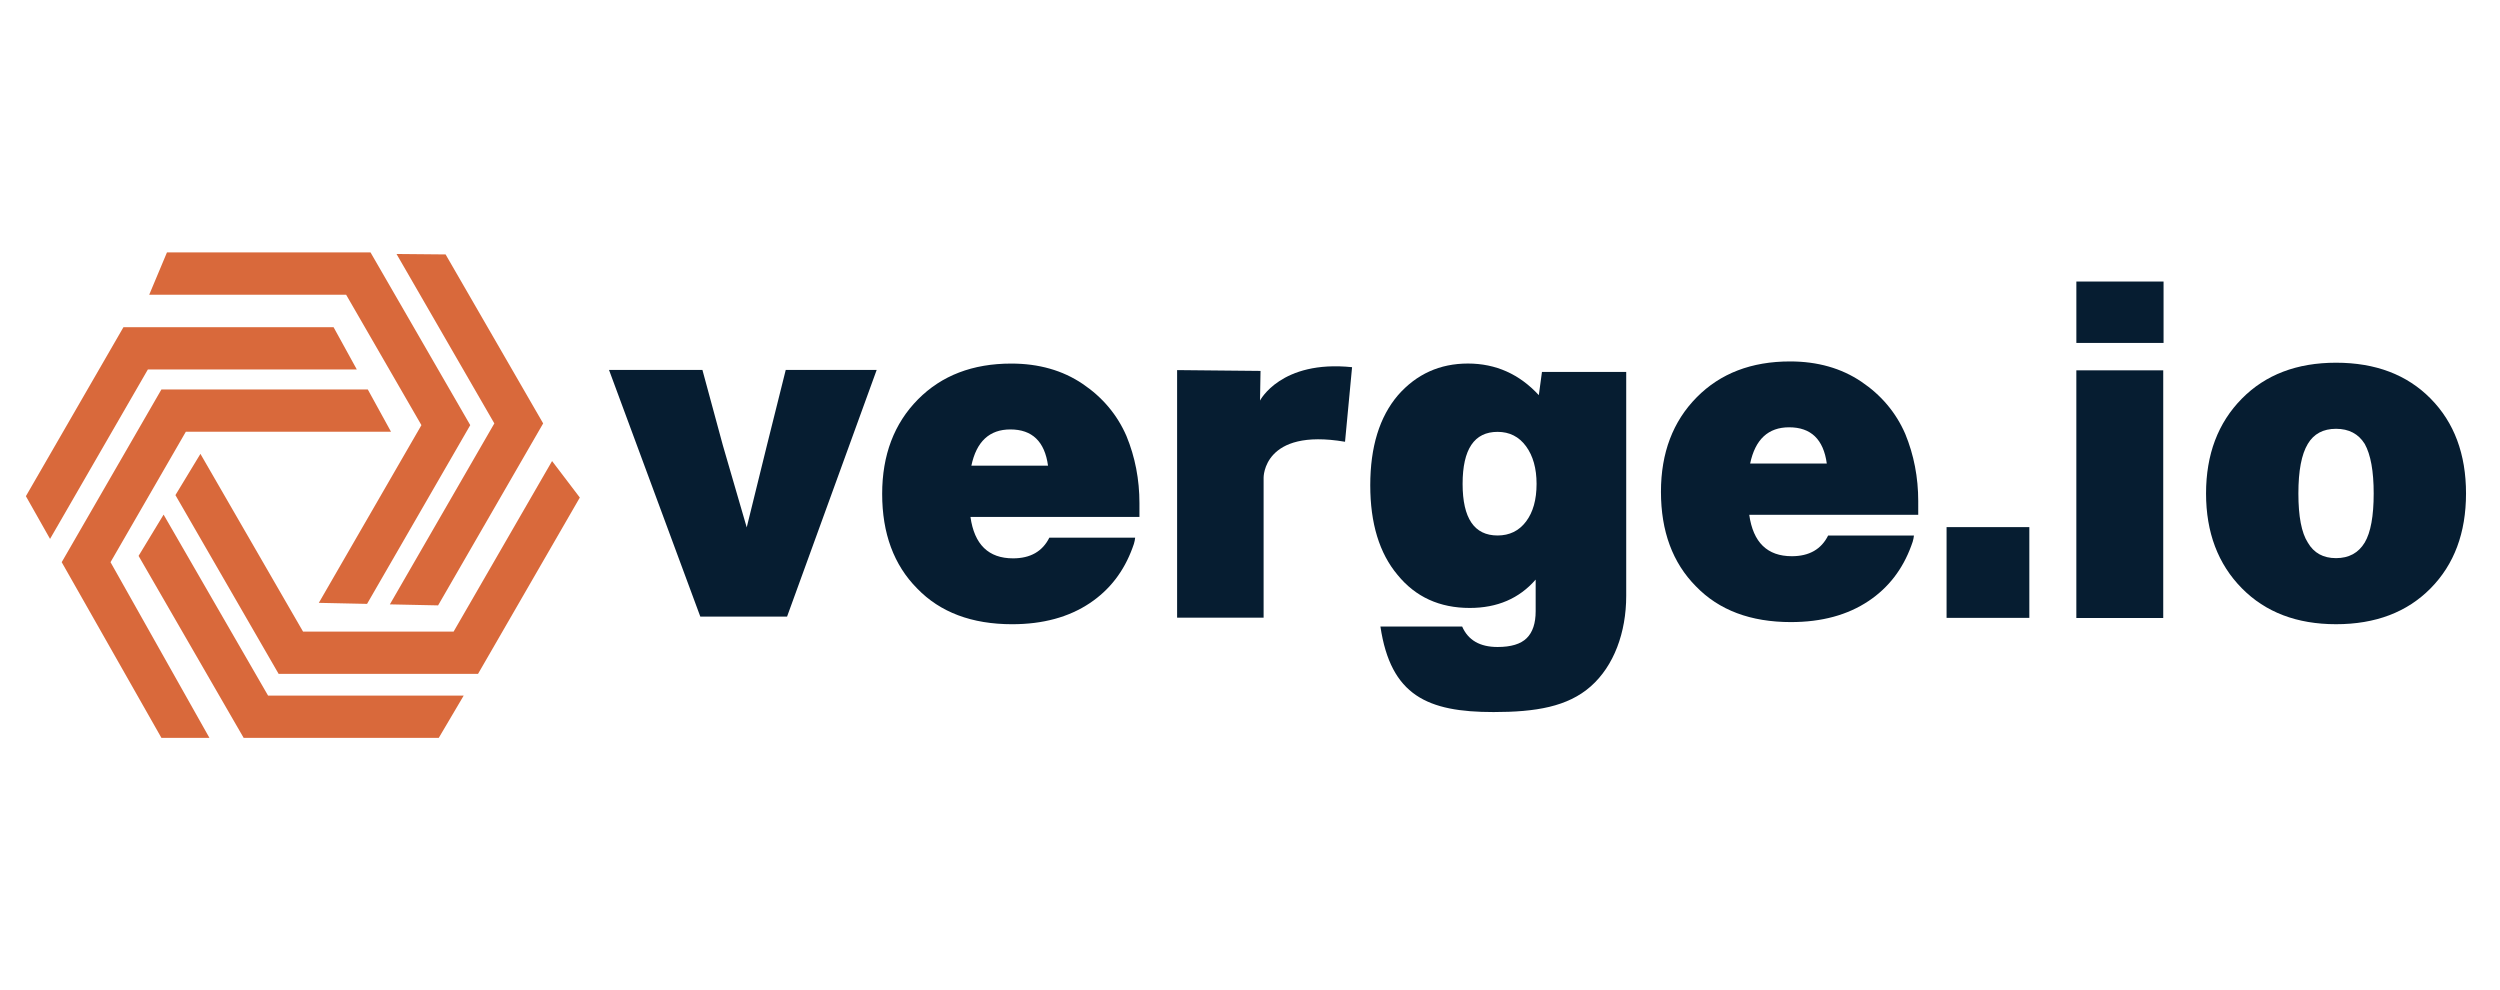
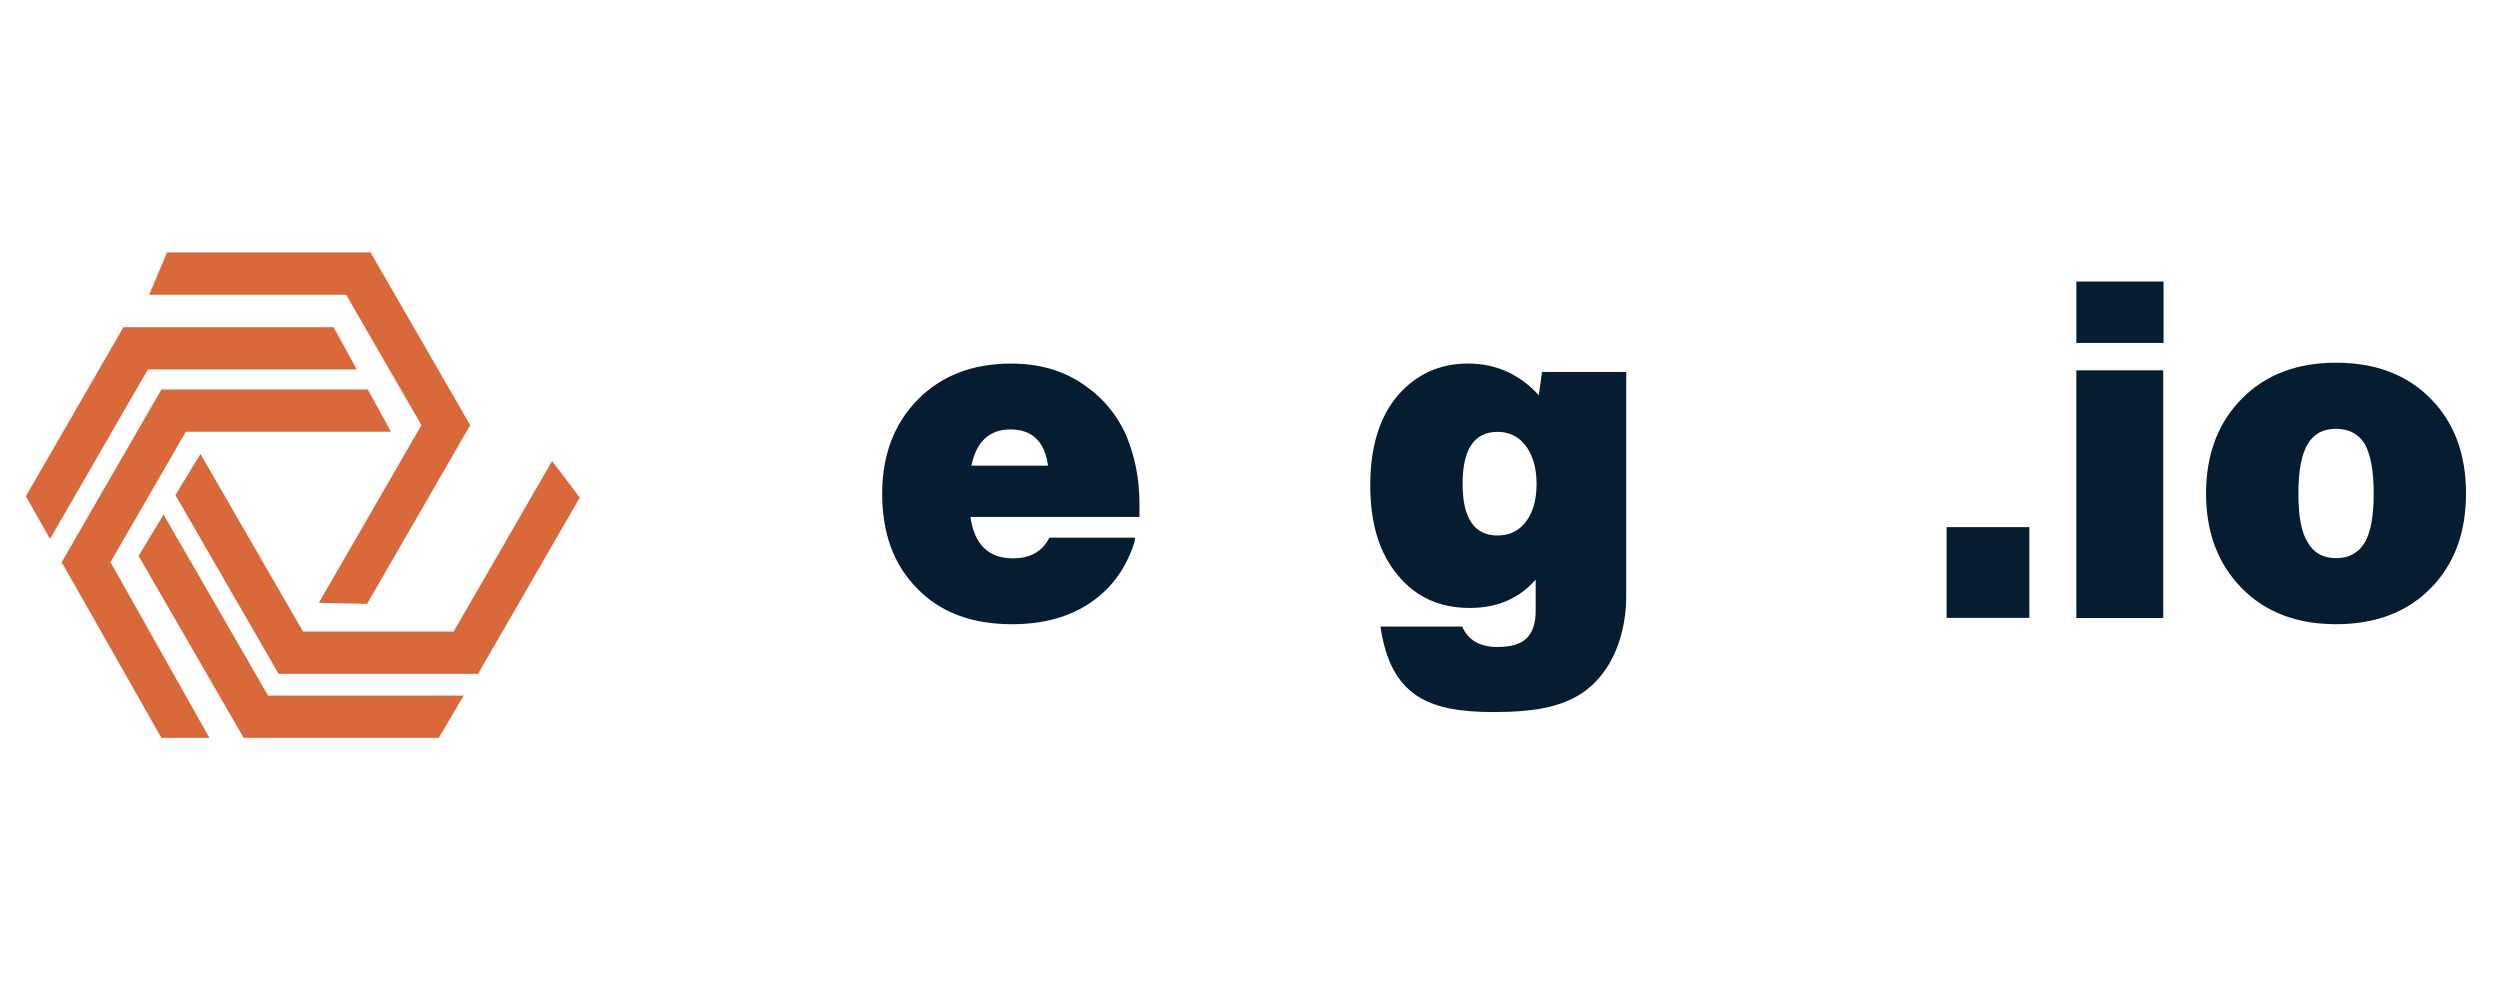
<svg xmlns="http://www.w3.org/2000/svg" version="1.1" id="Layer_1" x="0px" y="0px" viewBox="0 0 1545 612" style="enable-background:new 0 0 1545 612;">
  <style type="text/css">
	.st0{fill:#061D31;}
	.st1{fill:#D9693B;}
</style>
  <g>
    <g>
      <g>
        <g>
-           <path class="st0" d="M473.95,275.24l11.63-46.6h56.2L486.4,381.08H432.8l-56.42-152.44h57.72l12.63,46.6l14.74,50.69&#13;&#10;     L473.95,275.24z" />
-         </g>
+           </g>
      </g>
      <g>
        <g>
-           <path class="st0" d="M780.91,295.16v86.57h-53.46V228.72l51.56,0.51l-0.32,18.33c0,0,12.84-25.19,56.89-20.64l-4.35,46.09&#13;&#10;     C780.53,264.37,780.91,295.16,780.91,295.16z" />
-         </g>
+           </g>
      </g>
      <g>
        <g>
          <path class="st0" d="M950.99,244.21l1.94-14.36H1005v138.41c0,22.59-7.59,43.27-21.89,55.9c-14.31,12.64-34.06,15.89-60.1,15.89&#13;&#10;     c-40.81,0-63.53-10.15-69.91-52.84h50.52c3.69,8.42,10.98,12.63,21.88,12.63c8.31,0,14.31-1.82,18-5.46&#13;&#10;     c3.69-3.64,5.54-9.19,5.54-16.66v-19.53c-10.16,11.68-23.73,17.52-40.72,17.52c-18.65,0-33.52-6.79-44.6-20.39&#13;&#10;     c-11.27-13.4-16.9-31.88-16.9-55.42c0-23.74,5.72-42.31,17.17-55.71c11.45-13.02,25.85-19.53,43.21-19.53&#13;&#10;     C924.4,224.68,938.98,231.19,950.99,244.21z M925.5,330.93c7.38,0,13.25-2.87,17.59-8.62c4.34-5.74,6.51-13.5,6.51-23.26&#13;&#10;     c0-9.57-2.17-17.32-6.51-23.26c-4.34-5.93-10.21-8.9-17.59-8.9c-14.4,0-21.61,10.72-21.61,32.16&#13;&#10;     C903.9,320.31,911.1,330.93,925.5,330.93z" />
        </g>
      </g>
      <g>
        <g>
          <path class="st0" d="M1254.13,381.84h-51.15v-56.08h51.15V381.84z" />
        </g>
      </g>
      <g>
        <g>
          <path class="st0" d="M1337.08,211.92h-53.89V174h53.89V211.92z M1336.88,381.93h-53.7V228.88h53.7V381.93z" />
        </g>
      </g>
      <g>
        <g>
          <path class="st0" d="M1524,304.96c0,24.31-7.3,43.86-21.88,58.63c-14.59,14.78-34.07,22.17-58.45,22.17&#13;&#10;     c-24.19,0-43.58-7.39-58.17-22.17c-14.78-14.97-22.16-34.52-22.16-58.63c0-24.11,7.38-43.66,22.16-58.63&#13;&#10;     c14.59-14.78,33.98-22.17,58.17-22.17c24.38,0,43.86,7.39,58.45,22.17C1516.7,261.11,1524,280.65,1524,304.96z M1426.22,335.3&#13;&#10;     c3.69,6.42,9.51,9.63,17.45,9.63c7.94,0,13.85-3.21,17.73-9.63c3.69-6.22,5.54-16.34,5.54-30.34c0-13.81-1.85-24.02-5.54-30.63&#13;&#10;     c-3.88-6.22-9.79-9.33-17.73-9.33c-7.94,0-13.76,3.11-17.45,9.33c-3.88,6.42-5.82,16.63-5.82,30.63&#13;&#10;     C1420.4,319.16,1422.34,329.27,1426.22,335.3z" />
        </g>
      </g>
      <g>
        <g>
          <path class="st0" d="M704.18,311.04c0-14.73-2.68-28.59-8.03-41.58c-5.73-13.18-14.78-23.94-27.15-32.27&#13;&#10;     c-12.37-8.33-27.06-12.5-44.04-12.5c-23.82,0-43.03,7.37-57.62,22.1c-14.78,14.93-22.16,34.41-22.16,58.44&#13;&#10;     c0,24.42,7.2,43.9,21.61,58.44c14.22,14.73,33.79,22.1,58.72,22.1c19.02,0,35.04-4.36,48.06-13.08&#13;&#10;     c12.24-8.2,21-19.57,26.31-34.1c0,0,0,0,0-0.01c1.45-3.46,1.65-6.31,1.65-6.31h-53.03c-4.25,8.53-11.73,12.79-22.44,12.79&#13;&#10;     c-15.14,0-23.92-8.53-26.31-25.59h104.43V311.04z M600.31,287.78c3.14-14.92,11.17-22.39,24.1-22.39&#13;&#10;     c13.48,0,21.23,7.46,23.27,22.39H600.31z" />
        </g>
      </g>
      <g>
        <g>
-           <path class="st0" d="M1185.47,309.72c0-14.73-2.68-28.59-8.03-41.58c-5.73-13.18-14.78-23.94-27.15-32.27&#13;&#10;     c-12.37-8.33-27.06-12.5-44.04-12.5c-23.82,0-43.03,7.37-57.62,22.1c-14.78,14.93-22.16,34.41-22.16,58.44&#13;&#10;     c0,24.42,7.2,43.9,21.61,58.44c14.22,14.73,33.79,22.1,58.72,22.1c19.02,0,35.04-4.36,48.06-13.08&#13;&#10;     c12.24-8.2,21-19.57,26.31-34.1c0,0,0,0,0-0.01c1.45-3.46,1.65-6.31,1.65-6.31h-53.03c-4.25,8.53-11.73,12.79-22.44,12.79&#13;&#10;     c-15.14,0-23.92-8.53-26.31-25.59h104.43V309.72z M1081.59,286.46c3.14-14.92,11.17-22.39,24.1-22.39&#13;&#10;     c13.48,0,21.23,7.46,23.27,22.39H1081.59z" />
-         </g>
+           </g>
      </g>
      <g>
-         <path class="st0" d="M903.62,387.22" />
-       </g>
+         </g>
    </g>
  </g>
  <g>
    <g>
      <g>
        <polygon class="st1" points="286.57,429.87 165.66,429.87 101.1,318.04 85.64,343.54 150.58,456 150.58,456 150.58,456 &#13;&#10;    271.16,456" />
        <polygon class="st1" points="341.18,284.93 280.34,390.31 187.27,390.31 123.86,280.49 108.41,305.98 172.18,416.44 &#13;&#10;    172.18,416.44 172.18,416.44 293.69,416.44 293.97,416.44 295.43,416.44 358.33,307.49" />
      </g>
      <g>
-         <polygon class="st1" points="245.05,156.96 305.5,261.67 240.94,373.5 270.74,374.13 335.67,261.67 335.67,261.67 335.67,261.66 &#13;&#10;    275.38,157.24" />
        <polygon class="st1" points="92.22,182.13 213.9,182.13 260.44,262.74 197.03,372.56 226.84,373.2 290.61,262.74 290.61,262.74 &#13;&#10;    290.61,262.73 229.86,157.51 229.72,157.27 228.99,156 103.18,156" />
      </g>
      <g>
        <polygon class="st1" points="30.93,333.05 91.38,228.34 220.51,228.34 206.15,202.21 76.29,202.21 76.29,202.21 76.29,202.21 &#13;&#10;    16,306.64" />
        <polygon class="st1" points="129.43,456 68.3,347.43 114.84,266.83 241.65,266.83 227.3,240.7 99.75,240.7 99.75,240.7 &#13;&#10;    99.75,240.7 39,345.93 38.86,346.17 38.13,347.43 99.76,456" />
      </g>
    </g>
  </g>
</svg>